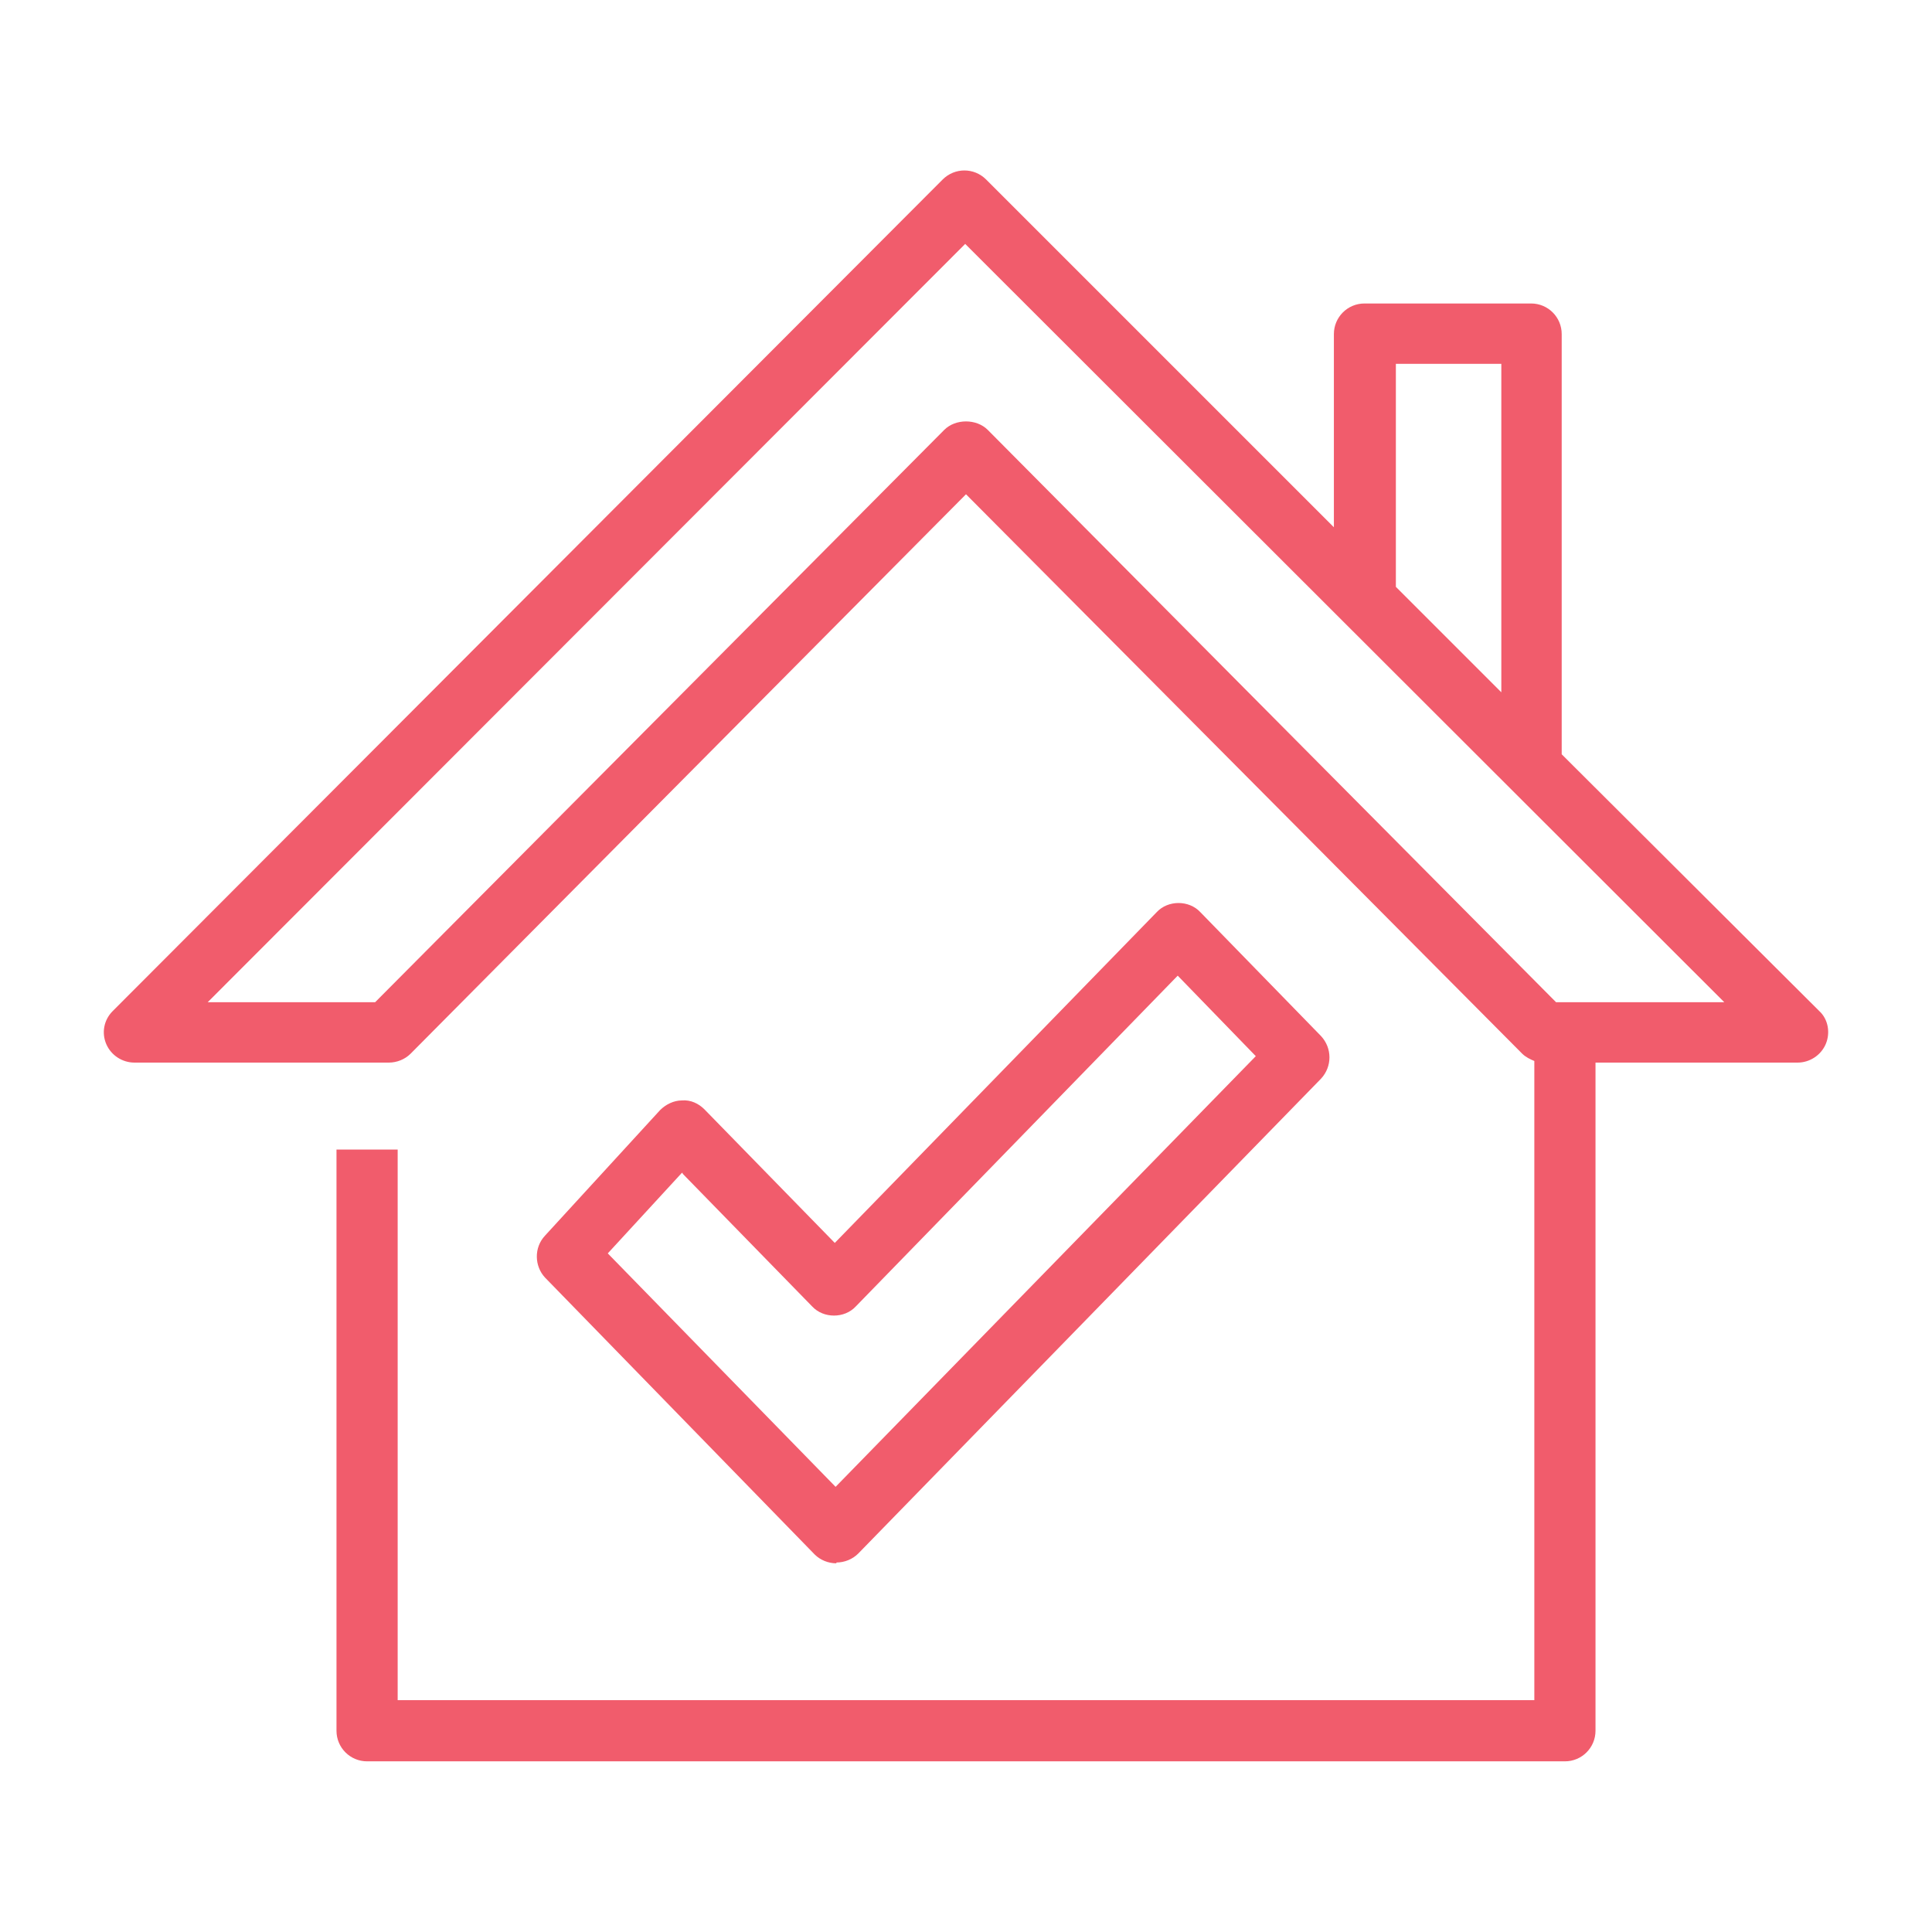
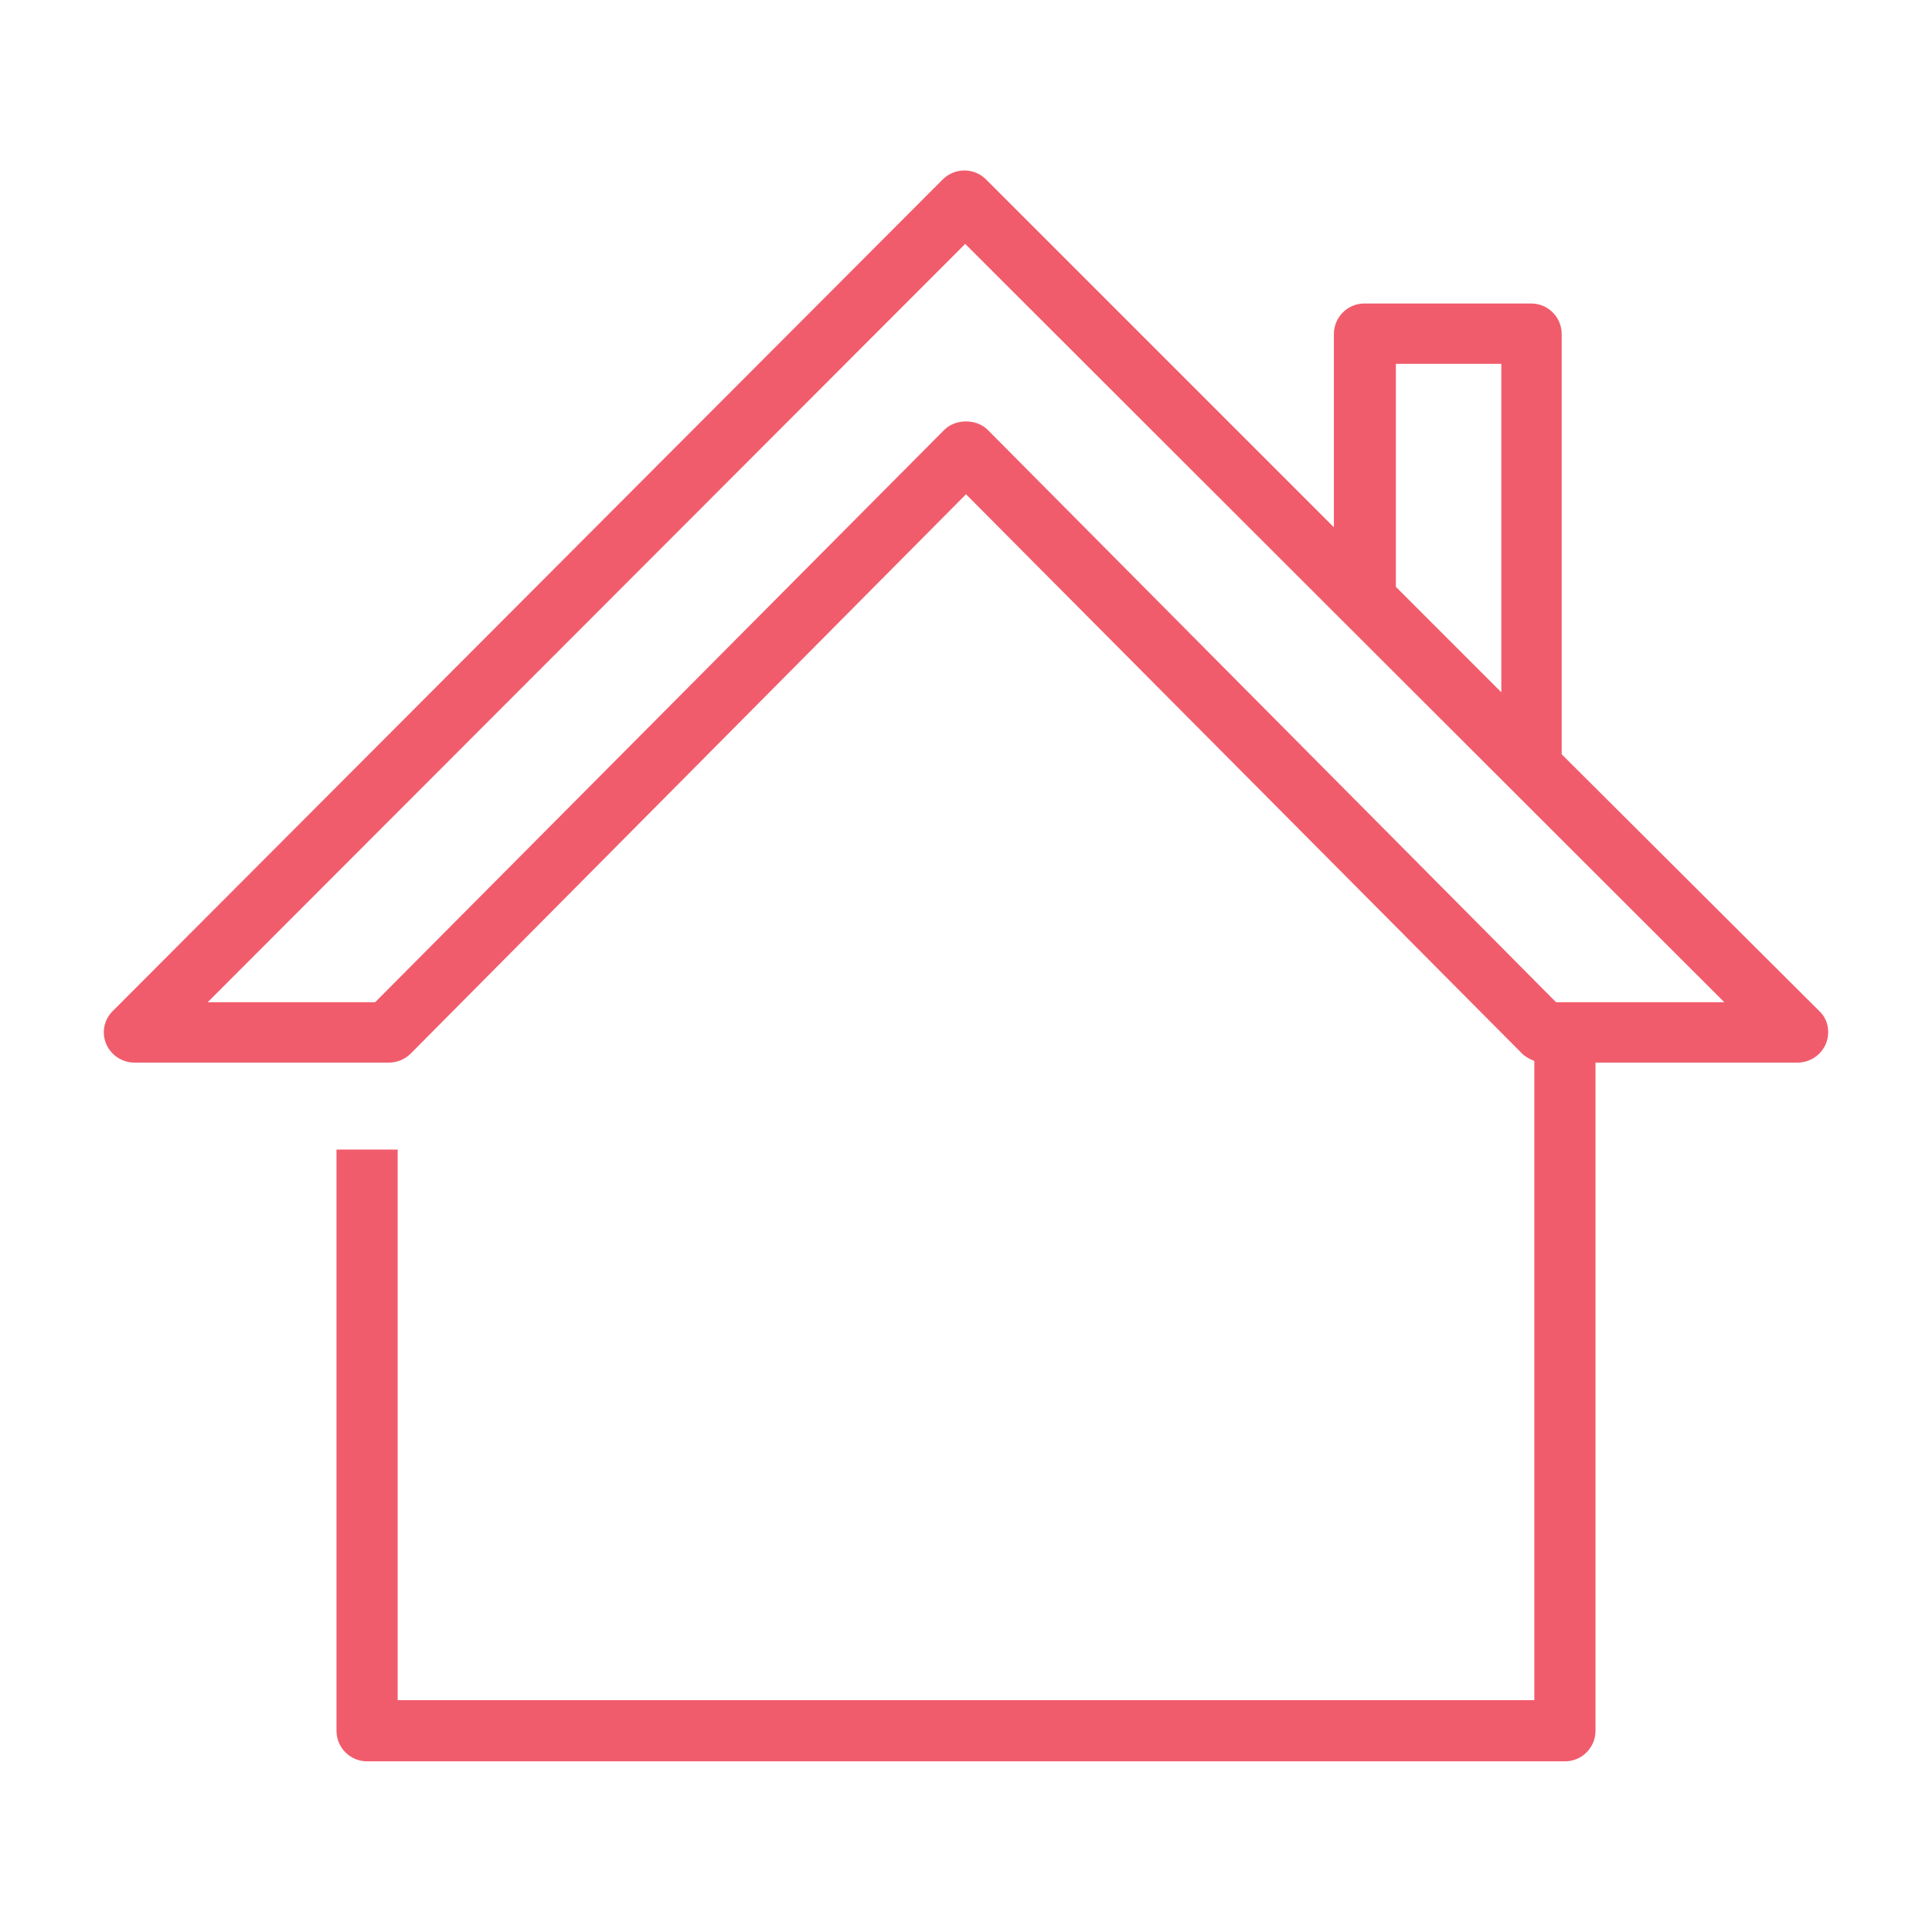
<svg xmlns="http://www.w3.org/2000/svg" id="Layer_1" data-name="Layer 1" version="1.1" viewBox="0 0 240 240">
  <defs>
    <style>
      .cls-1 {
        fill: #f15c6c;
        stroke-width: 0px;
      }
    </style>
  </defs>
-   <path class="cls-1" d="M103.9,194.1c1,0,2-.4,2.7-1.1l57.5-59c1.4-1.5,1.4-3.8,0-5.3l-15-15.4c-1.4-1.5-4-1.5-5.4,0l-40,41.1-16.2-16.6c-.7-.7-1.7-1.2-2.8-1.1-1,0-2,.5-2.7,1.2l-14.3,15.6c-1.4,1.5-1.3,3.8,0,5.2l33.5,34.4c.7.7,1.7,1.1,2.7,1.1h0ZM84.8,145.8l16.1,16.5c1.4,1.5,4,1.5,5.4,0l40-41.1,9.7,10-52.2,53.5-28.3-29,9.2-10h.1Z" />
  <path class="cls-1" d="M226,125.6l-32-31.9v-52.2c0-2.1-1.7-3.8-3.8-3.8h-20.7c-2.1,0-3.8,1.7-3.8,3.8v24l-43.2-43.2c-1.5-1.5-3.9-1.5-5.4,0L14,125.6c-1.1,1.1-1.4,2.7-.8,4.1.6,1.4,2,2.3,3.5,2.3h31.6c1,0,2-.4,2.7-1.1L120,61.4l69.1,69.5c.4.4,1,.7,1.5.9v79.4H49.4v-68.4h-7.6v72.2c0,2.1,1.7,3.8,3.8,3.8h148.8c2.1,0,3.8-1.7,3.8-3.8v-83h25.1c1.5,0,2.9-.9,3.5-2.3.6-1.4.3-3.1-.8-4.1h0ZM173.4,45.2h13.1v40.8l-13.1-13.1v-27.8h0ZM193.3,124.5L122.7,53.4c-1.4-1.4-4-1.4-5.4,0L46.6,124.5h-20.8L119.9,30.3l94.3,94.2h-20.9Z" />
</svg>